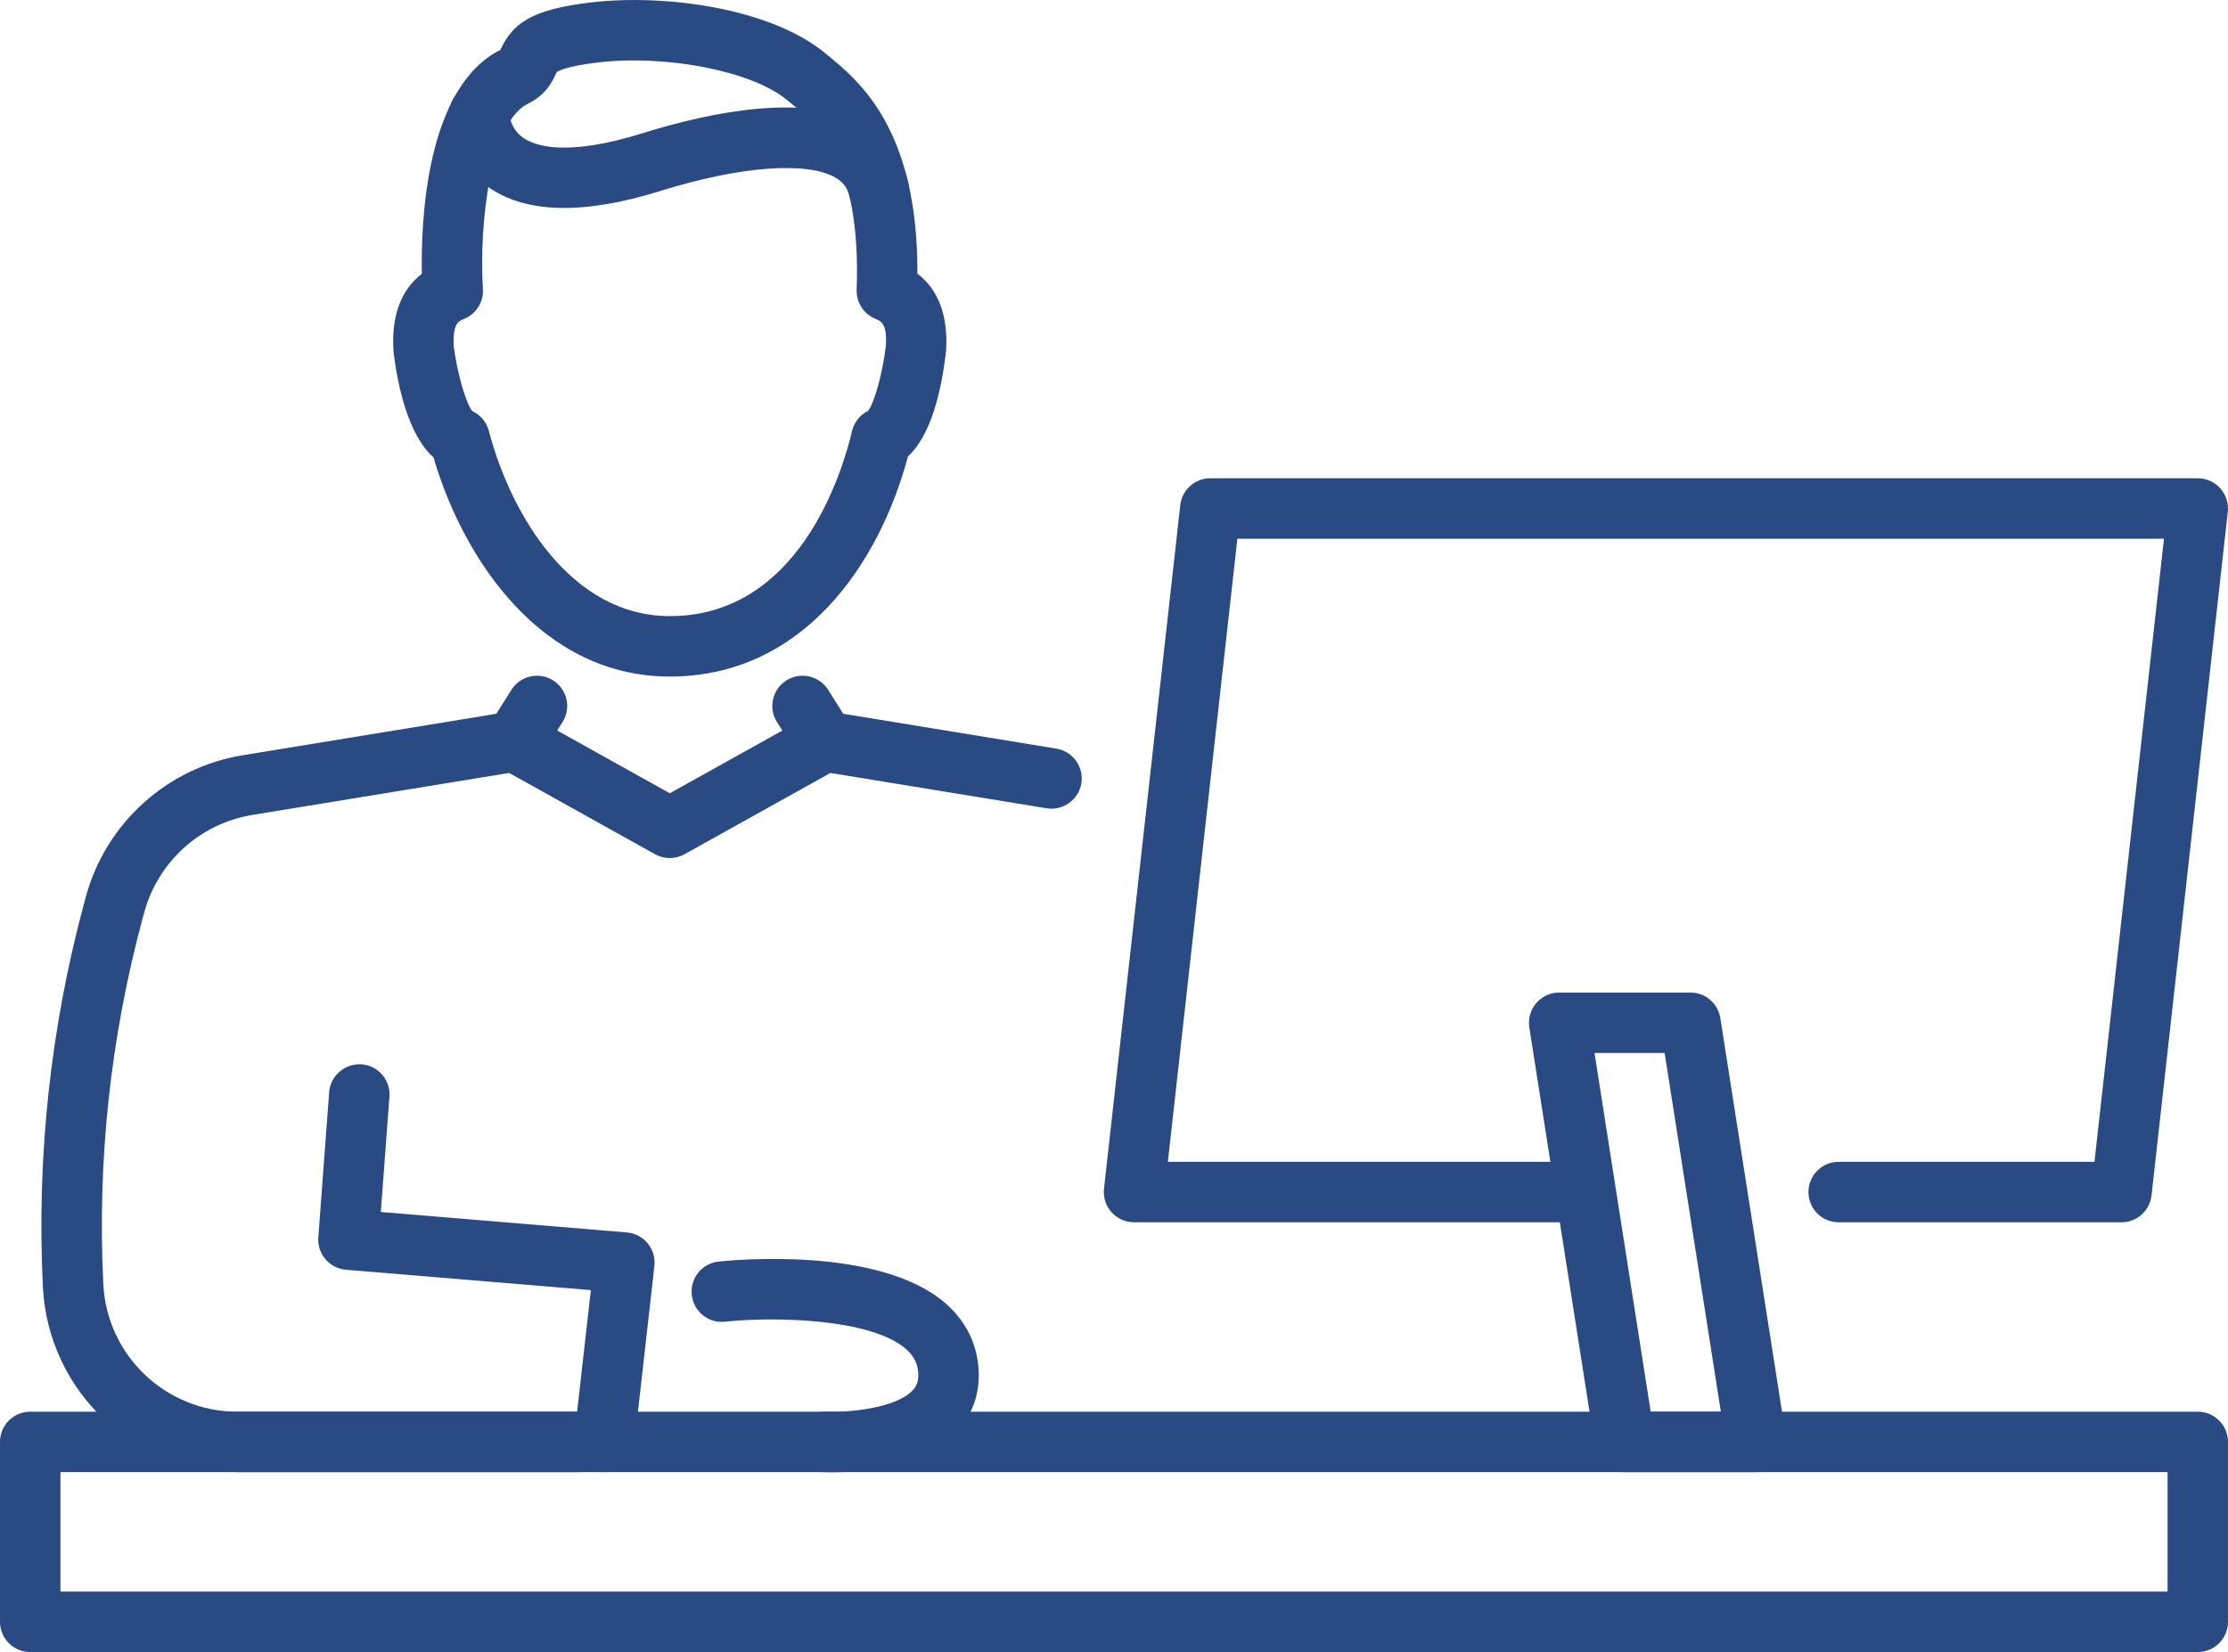
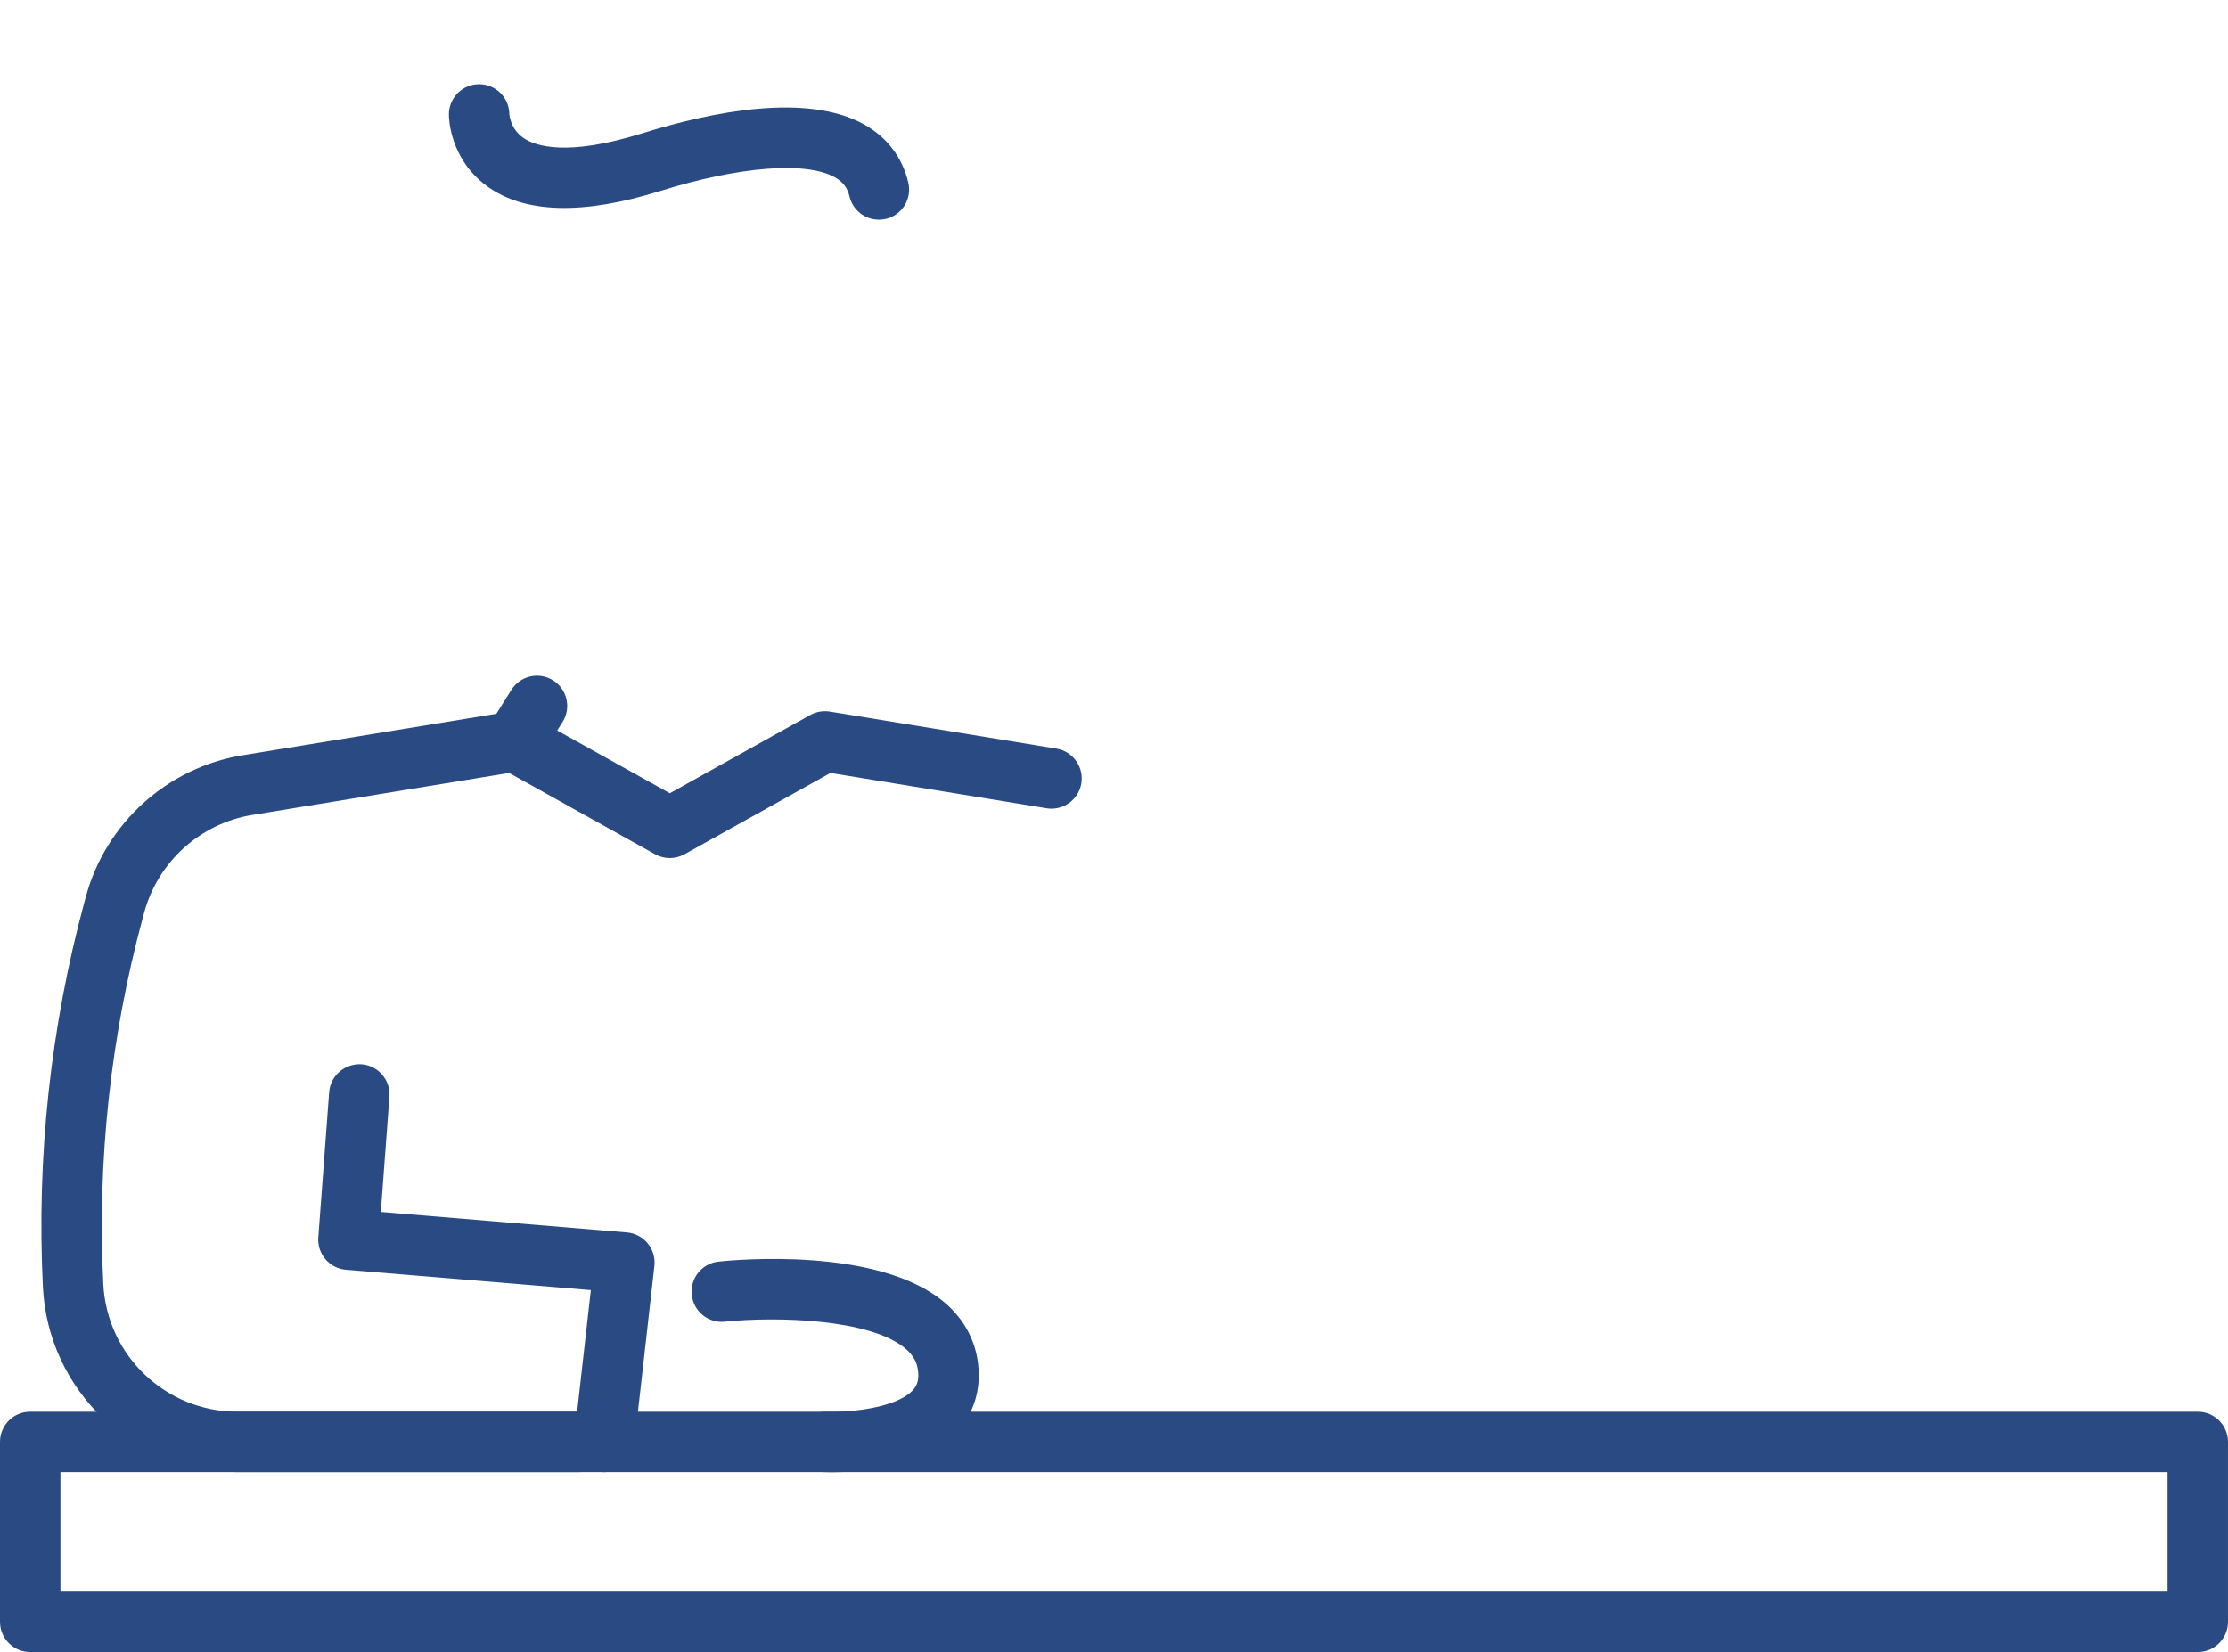
<svg xmlns="http://www.w3.org/2000/svg" version="1.1" id="レイヤー_1" x="0px" y="0px" width="104.834px" height="77.747px" viewBox="0 0 104.834 77.747" xml:space="preserve">
  <g>
    <g>
      <g>
        <g>
          <g>
            <g>
              <path fill="#2A4A83" d="M28.427,69.281c-0.052,0-0.106-0.004-0.161-0.009c-0.78-0.089-1.341-0.794-1.253-1.573l0.788-6.985        l-11.524-0.958c-0.778-0.066-1.358-0.745-1.299-1.524l0.51-6.833c0.059-0.782,0.745-1.359,1.524-1.312        c0.782,0.059,1.371,0.741,1.312,1.524l-0.406,5.426L29.497,58c0.383,0.032,0.737,0.219,0.98,0.516        c0.244,0.297,0.358,0.68,0.314,1.062l-0.953,8.441C29.757,68.744,29.142,69.281,28.427,69.281z" />
            </g>
            <g>
              <path fill="#2A4A83" d="M27.204,69.281H11.178c-4.896,0-8.919-3.831-9.16-8.722c-0.3-6.109,0.357-12.203,1.954-18.109        L4.04,42.2c0.937-3.463,3.831-6.077,7.374-6.656l12.574-2.056c0.315-0.049,0.641,0.004,0.922,0.162l6.607,3.682l6.607-3.682        c0.279-0.156,0.605-0.211,0.921-0.162l10.661,1.743c0.774,0.126,1.3,0.858,1.174,1.633c-0.127,0.775-0.859,1.3-1.633,1.175        l-10.172-1.663l-6.867,3.826c-0.43,0.239-0.953,0.239-1.385,0l-6.865-3.826l-12.086,1.976        c-2.444,0.399-4.44,2.202-5.087,4.593l-0.068,0.25c-1.518,5.617-2.143,11.413-1.857,17.226        c0.166,3.374,2.942,6.017,6.319,6.017h16.025c0.785,0,1.421,0.636,1.421,1.422S27.989,69.281,27.204,69.281z" />
            </g>
            <g>
              <path fill="#2A4A83" d="M24.216,36.313c-0.259,0-0.521-0.071-0.756-0.218c-0.666-0.418-0.865-1.296-0.446-1.961l1.049-1.669        c0.418-0.664,1.296-0.864,1.961-0.447c0.665,0.418,0.864,1.296,0.446,1.961l-1.05,1.669        C25.151,36.078,24.688,36.313,24.216,36.313z" />
            </g>
            <g>
-               <path fill="#2A4A83" d="M38.814,36.313c-0.473,0-0.935-0.236-1.205-0.665l-1.05-1.669c-0.418-0.665-0.218-1.543,0.447-1.961        c0.665-0.417,1.543-0.217,1.962,0.447l1.049,1.669c0.418,0.665,0.218,1.543-0.447,1.961        C39.335,36.243,39.073,36.313,38.814,36.313z" />
-             </g>
+               </g>
          </g>
          <g>
-             <path fill="#2A4A83" d="M31.517,31.839c-6.001,0-9.69-5.439-11.12-10.313c-1.212-1.076-1.69-3.437-1.874-4.903       c-0.004-0.028-0.007-0.059-0.008-0.087c-0.106-1.662,0.343-2.885,1.334-3.649c-0.047-2.45,0.185-8.774,3.695-10.539       c0.008-0.017,0.016-0.035,0.024-0.052c0.557-1.165,1.401-1.858,4.27-2.186c3.519-0.402,8.418,0.287,10.976,2.381l0.094,0.078       c1.516,1.237,4.285,3.499,4.259,10.309c1,0.764,1.452,1.99,1.347,3.659c-0.211,1.811-0.689,3.93-1.791,4.941       C41.359,26.584,37.756,31.839,31.517,31.839z M22.222,19.346c0.384,0.177,0.671,0.518,0.78,0.931       c1.054,4.021,3.916,8.718,8.515,8.718c6.041,0,8.091-6.667,8.575-8.711c0.098-0.416,0.377-0.762,0.756-0.948       c0.296-0.386,0.686-1.798,0.835-3.057c0.064-1.051-0.227-1.167-0.482-1.271c-0.558-0.223-0.914-0.772-0.893-1.372       c0.223-6.073-1.835-7.754-3.198-8.865l-0.097-0.08c-1.635-1.338-5.604-2.125-8.851-1.755c-1.638,0.187-1.958,0.453-1.971,0.464       c-0.016,0.029-0.034,0.077-0.055,0.122c-0.159,0.332-0.454,0.95-1.298,1.36c-1.768,0.858-2.307,5.708-2.115,8.715       c0.039,0.613-0.32,1.183-0.89,1.411c-0.254,0.101-0.543,0.216-0.482,1.305C21.517,17.573,21.919,18.969,22.222,19.346z        M40.811,19.379L40.811,19.379L40.811,19.379z" />
-           </g>
+             </g>
          <g>
            <path fill="#2A4A83" d="M41.354,10.338c-0.644,0-1.228-0.44-1.382-1.094c-0.096-0.406-0.306-0.682-0.679-0.895       c-1.349-0.767-4.497-0.523-8.22,0.637c-3.657,1.142-6.407,1.062-8.171-0.235c-1.73-1.273-1.78-3.156-1.78-3.366       c0-0.786,0.637-1.422,1.422-1.422l0,0c0.777,0,1.408,0.623,1.421,1.396c0.005,0.063,0.057,0.707,0.654,1.125       c0.568,0.396,2.05,0.897,5.607-0.212c3.29-1.025,7.778-1.928,10.475-0.392c1.056,0.602,1.759,1.539,2.037,2.711       c0.182,0.764-0.291,1.53-1.055,1.711C41.574,10.326,41.464,10.338,41.354,10.338z M23.967,5.384h0.008H23.967z" />
          </g>
        </g>
      </g>
    </g>
    <g>
      <path fill="#2A4A83" d="M103.412,77.747H1.422C0.637,77.747,0,77.11,0,76.324v-8.466c0-0.786,0.637-1.422,1.422-1.422h101.99    c0.785,0,1.421,0.636,1.421,1.422v8.466C104.833,77.11,104.197,77.747,103.412,77.747z M2.844,74.902h99.146v-5.621H2.844V74.902z    " />
    </g>
    <g>
-       <path fill="#2A4A83" d="M99.822,57.522H86.514c-0.785,0-1.422-0.637-1.422-1.423c0-0.785,0.637-1.422,1.422-1.422h12.037    l3.271-29.325H58.222l-3.271,29.325h18.412c0.786,0,1.423,0.637,1.423,1.422c0,0.786-0.637,1.423-1.423,1.423H53.36    c-0.404,0-0.79-0.173-1.06-0.474c-0.271-0.302-0.398-0.704-0.354-1.106l3.589-32.17c0.081-0.72,0.689-1.264,1.414-1.264h46.462    c0.404,0,0.79,0.172,1.06,0.474c0.27,0.301,0.398,0.704,0.354,1.106l-3.589,32.169C101.156,56.977,100.547,57.522,99.822,57.522z" />
-     </g>
+       </g>
    <g>
-       <path fill="#2A4A83" d="M82.633,69.281h-6.18c-0.7,0-1.297-0.511-1.404-1.203l-3.09-19.725c-0.064-0.41,0.054-0.828,0.324-1.145    c0.271-0.315,0.664-0.498,1.08-0.498h6.18c0.7,0,1.297,0.512,1.404,1.203l3.09,19.725c0.065,0.41-0.053,0.828-0.323,1.145    C83.443,69.098,83.049,69.281,82.633,69.281z M77.67,66.436h3.301l-2.645-16.881h-3.299L77.67,66.436z" />
-     </g>
+       </g>
    <g>
      <path fill="#2A4A83" d="M39.149,69.287c-0.197,0-0.336-0.004-0.4-0.008c-0.784-0.035-1.392-0.701-1.356-1.485    c0.036-0.784,0.694-1.383,1.485-1.355c0.967,0.04,3.225-0.147,4.045-0.985c0.221-0.224,0.305-0.473,0.284-0.831    c-0.028-0.472-0.216-0.829-0.607-1.161c-1.647-1.396-6.083-1.515-8.489-1.262c-0.783,0.086-1.48-0.484-1.562-1.266    c-0.083-0.781,0.482-1.48,1.263-1.562c0.76-0.082,7.515-0.713,10.625,1.918c0.979,0.827,1.535,1.92,1.609,3.161    c0.07,1.163-0.309,2.2-1.097,3.002C43.302,69.122,40.278,69.287,39.149,69.287z" />
    </g>
  </g>
</svg>